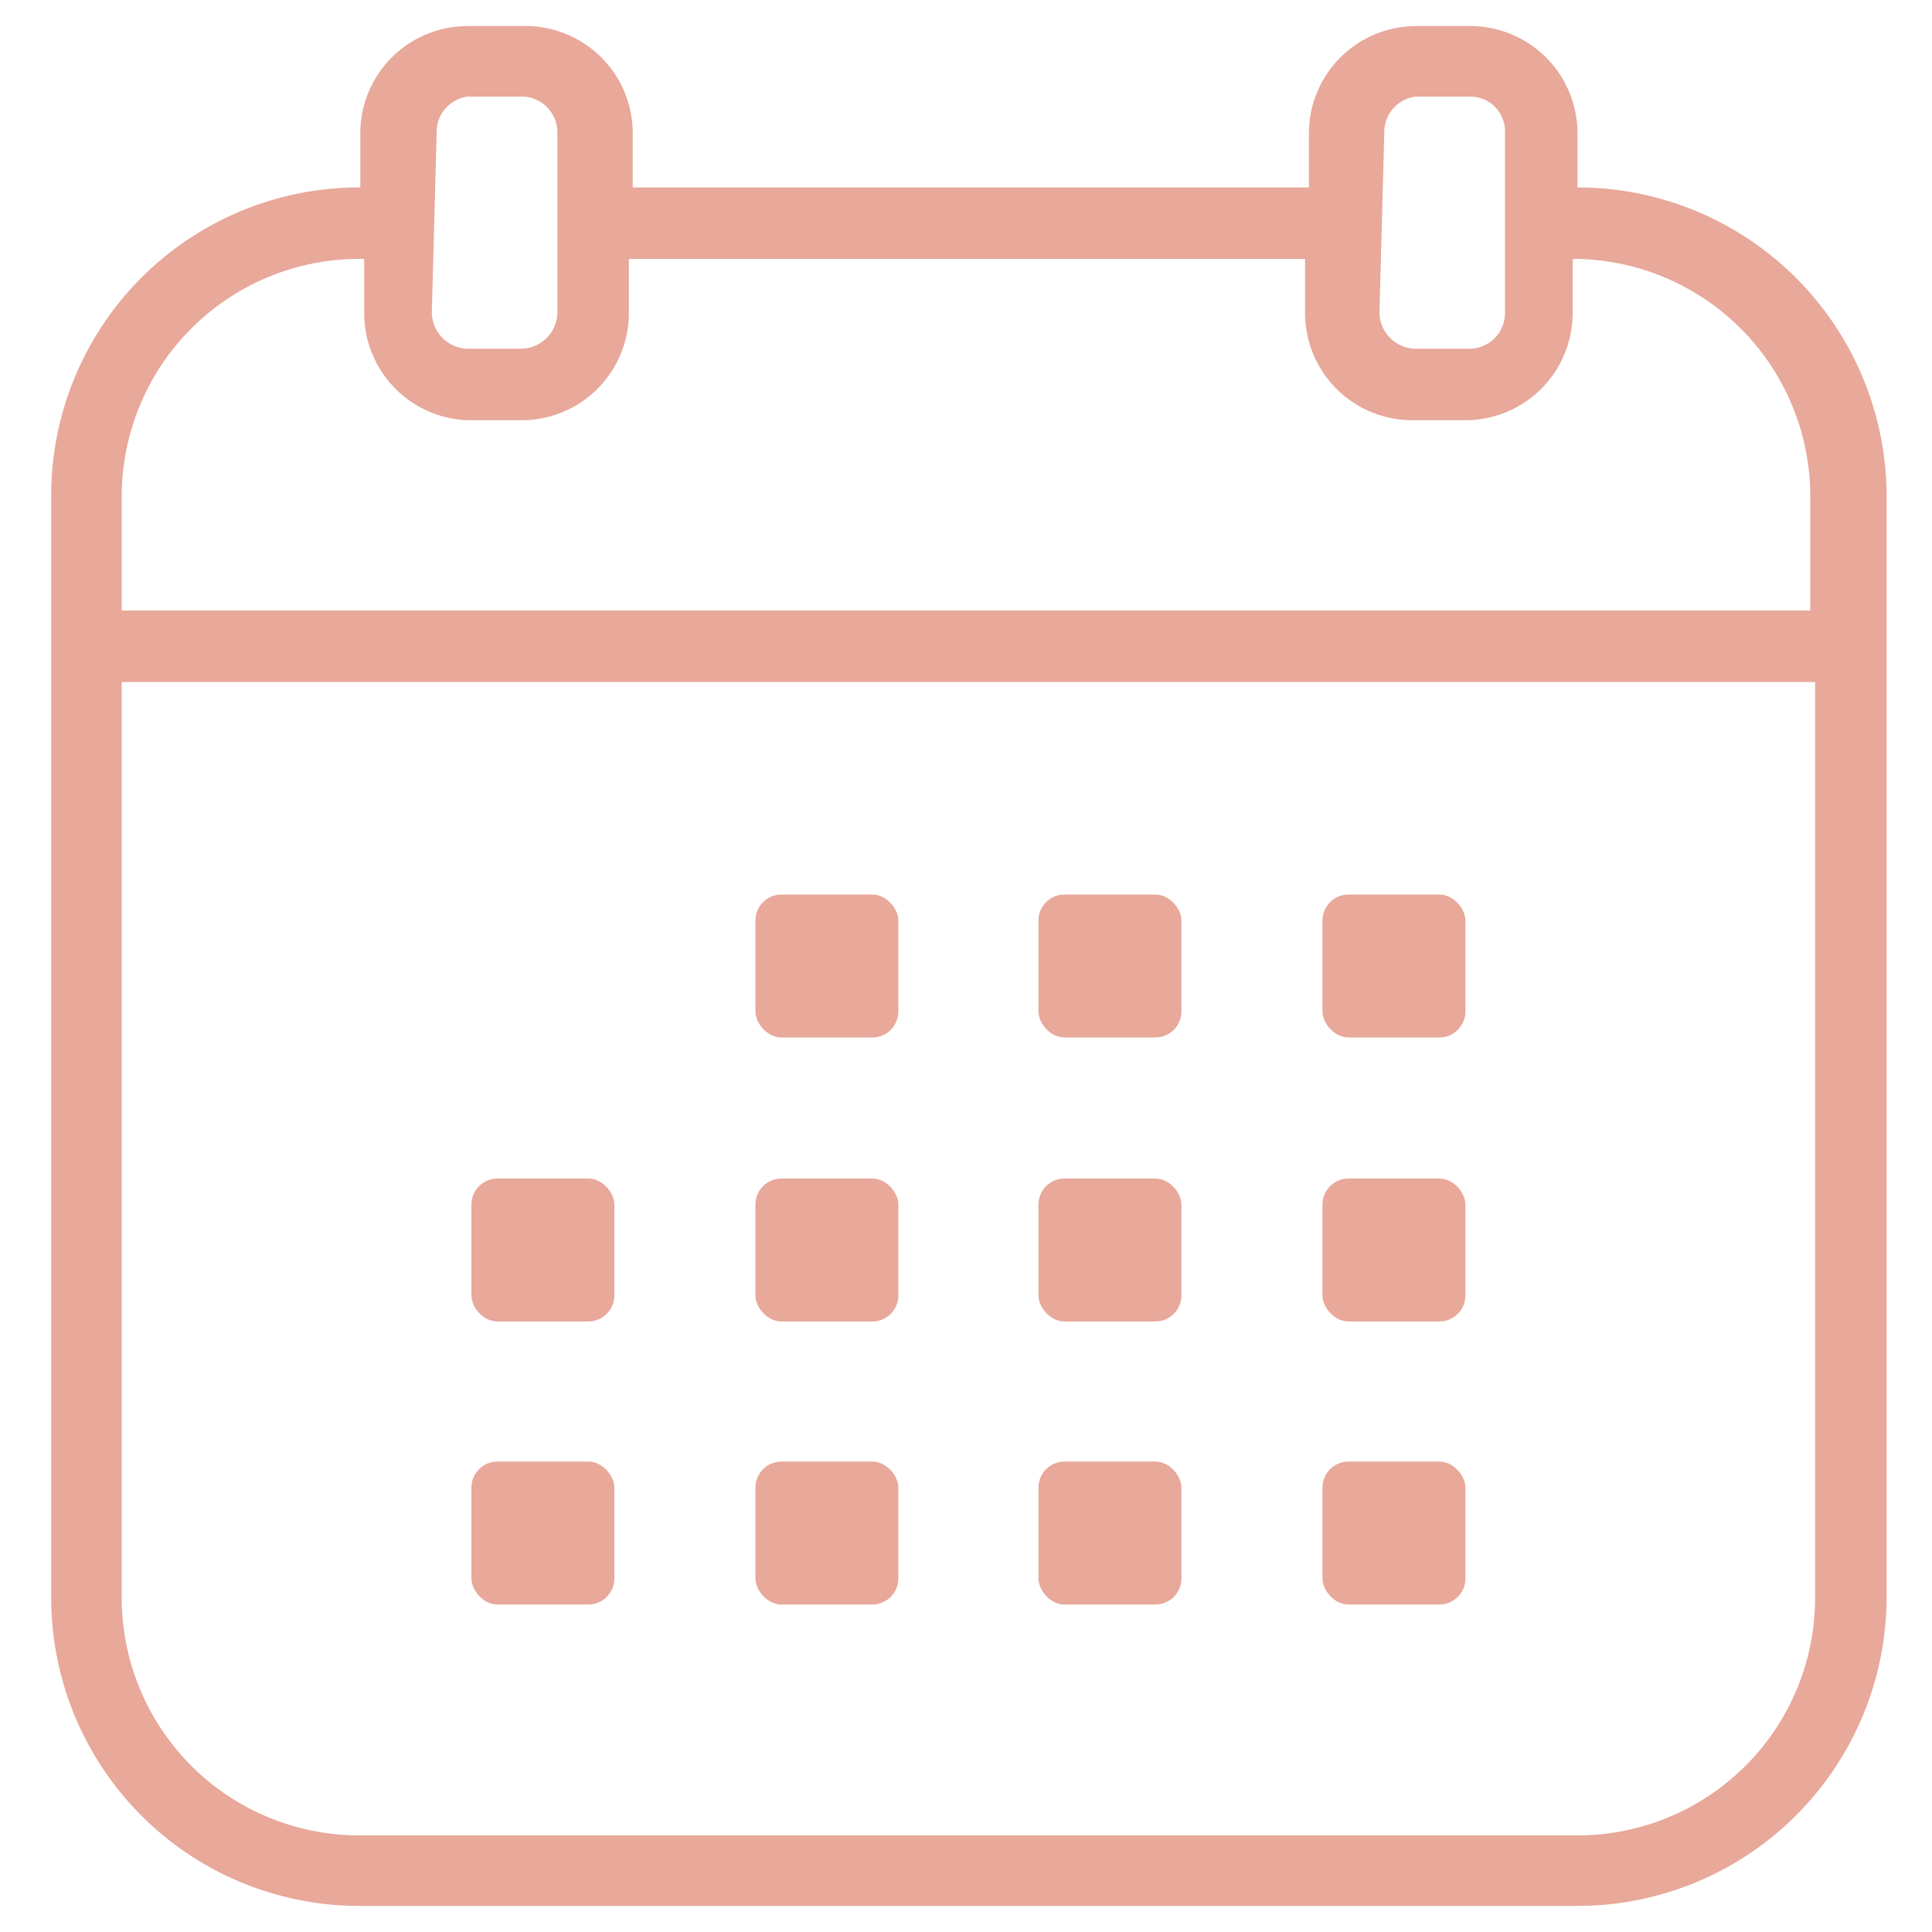
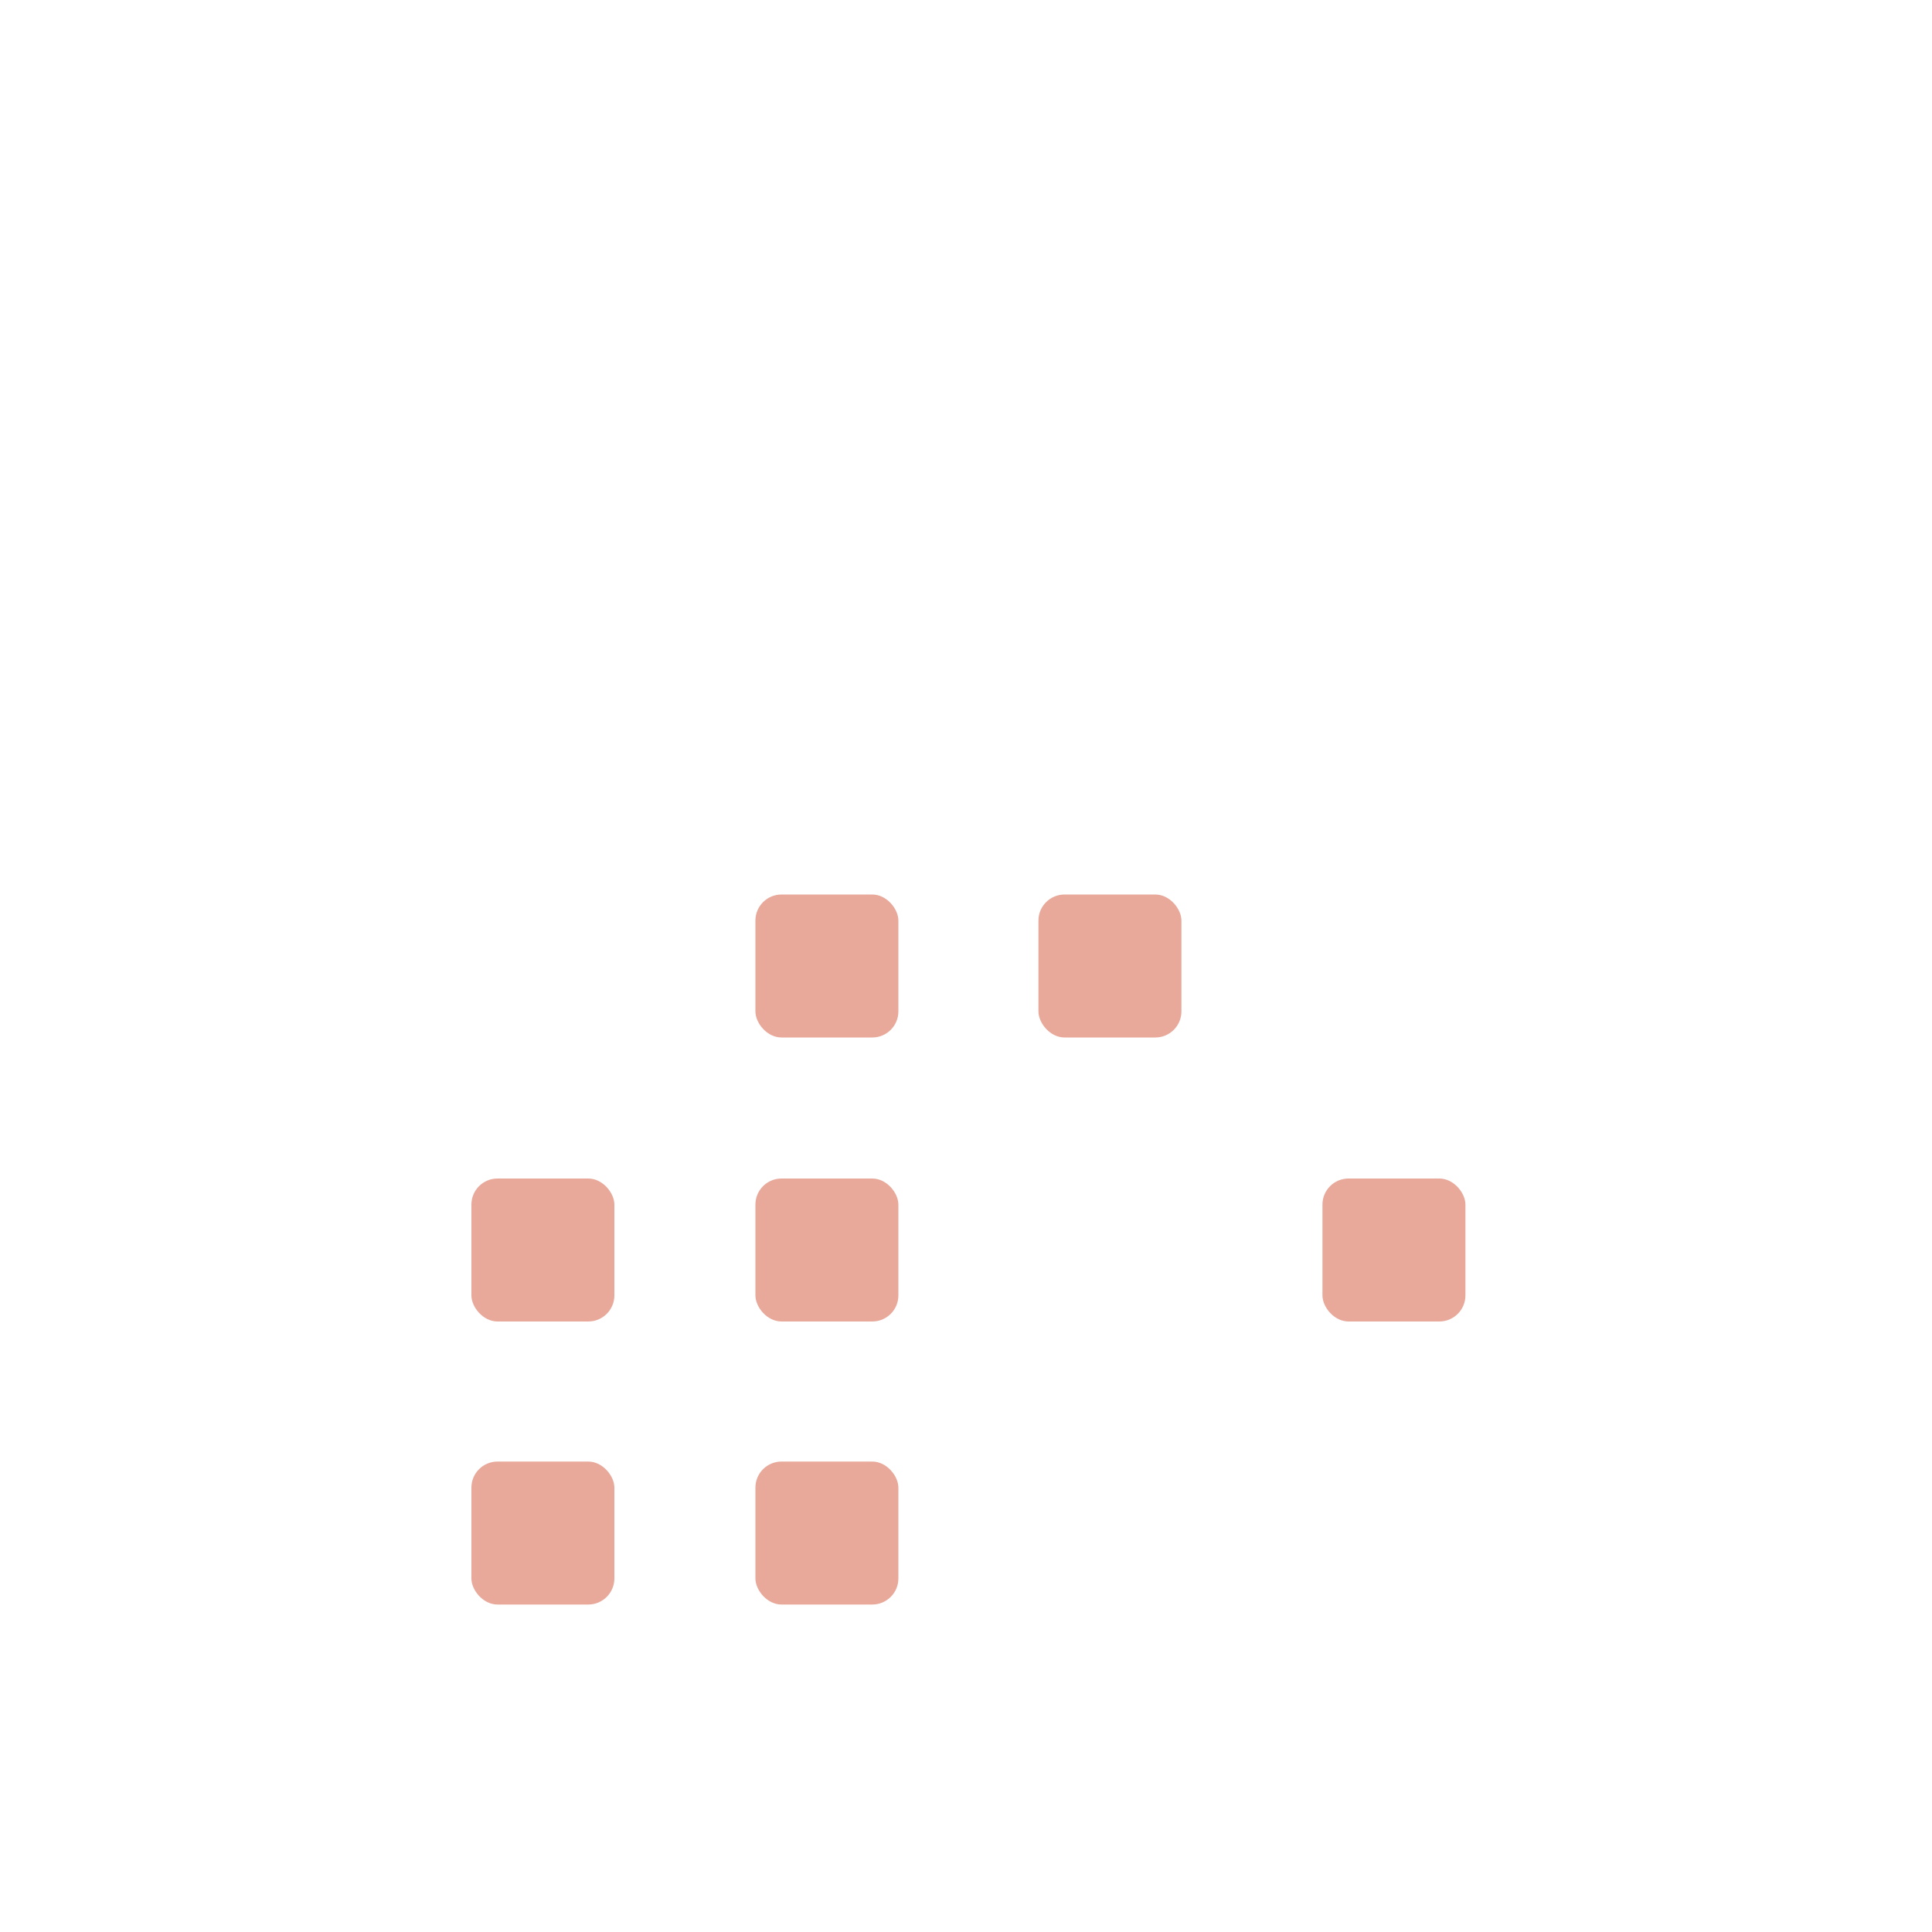
<svg xmlns="http://www.w3.org/2000/svg" id="Calque_1" data-name="Calque 1" viewBox="0 0 20 20">
  <title>IMMO-SOLEIL-elements</title>
  <g id="_2" data-name="2">
-     <rect x="13.69" y="9.26" width="1.48" height="1.48" rx="0.27" style="fill:#e8a89a" />
    <rect x="10.75" y="9.26" width="1.48" height="1.48" rx="0.27" style="fill:#e8a89a" />
    <rect x="7.82" y="9.26" width="1.48" height="1.48" rx="0.27" style="fill:#e8a89a" />
    <rect x="13.69" y="12.2" width="1.48" height="1.48" rx="0.27" style="fill:#e8a89a" />
-     <rect x="10.75" y="12.2" width="1.48" height="1.48" rx="0.27" style="fill:#e8a89a" />
    <rect x="7.82" y="12.2" width="1.48" height="1.48" rx="0.27" style="fill:#e8a89a" />
    <rect x="4.88" y="12.2" width="1.48" height="1.48" rx="0.27" style="fill:#e8a89a" />
-     <rect x="13.69" y="15.13" width="1.48" height="1.48" rx="0.27" style="fill:#e8a89a" />
-     <rect x="10.75" y="15.13" width="1.48" height="1.48" rx="0.27" style="fill:#e8a89a" />
    <rect x="7.82" y="15.13" width="1.48" height="1.48" rx="0.27" style="fill:#e8a89a" />
    <rect x="4.88" y="15.13" width="1.48" height="1.48" rx="0.27" style="fill:#e8a89a" />
-     <path d="M16.33,1.94h0V1.38A1.11,1.11,0,0,0,15.21.27h-.55a1.11,1.11,0,0,0-1.11,1.11v.56h-7V1.38A1.11,1.11,0,0,0,5.4.27H4.84A1.11,1.11,0,0,0,3.73,1.38v.56h0A3.19,3.19,0,0,0,.53,5.14V16.53a3.19,3.19,0,0,0,3.19,3.2H16.33a3.2,3.2,0,0,0,3.2-3.2V5.14A3.2,3.2,0,0,0,16.33,1.94Zm-2-.56A.37.37,0,0,1,14.66,1h.55a.36.36,0,0,1,.37.37V3.24a.37.37,0,0,1-.37.37h-.55a.38.38,0,0,1-.38-.37Zm-9.81,0A.37.37,0,0,1,4.84,1H5.4a.37.37,0,0,1,.37.37V3.24a.38.38,0,0,1-.37.37H4.84a.38.38,0,0,1-.37-.37Zm-.75,1.3h0v.56A1.11,1.11,0,0,0,4.84,4.35H5.4A1.11,1.11,0,0,0,6.51,3.24V2.68h7v.56a1.11,1.11,0,0,0,1.11,1.11h.55a1.11,1.11,0,0,0,1.11-1.11V2.68h0a2.46,2.46,0,0,1,2.46,2.46V6.32H1.26V5.14A2.46,2.46,0,0,1,3.72,2.68ZM16.33,19H3.72a2.46,2.46,0,0,1-2.46-2.46V7.06H18.79v9.47A2.46,2.46,0,0,1,16.33,19Z" style="fill:#e8a89a" />
  </g>
</svg>